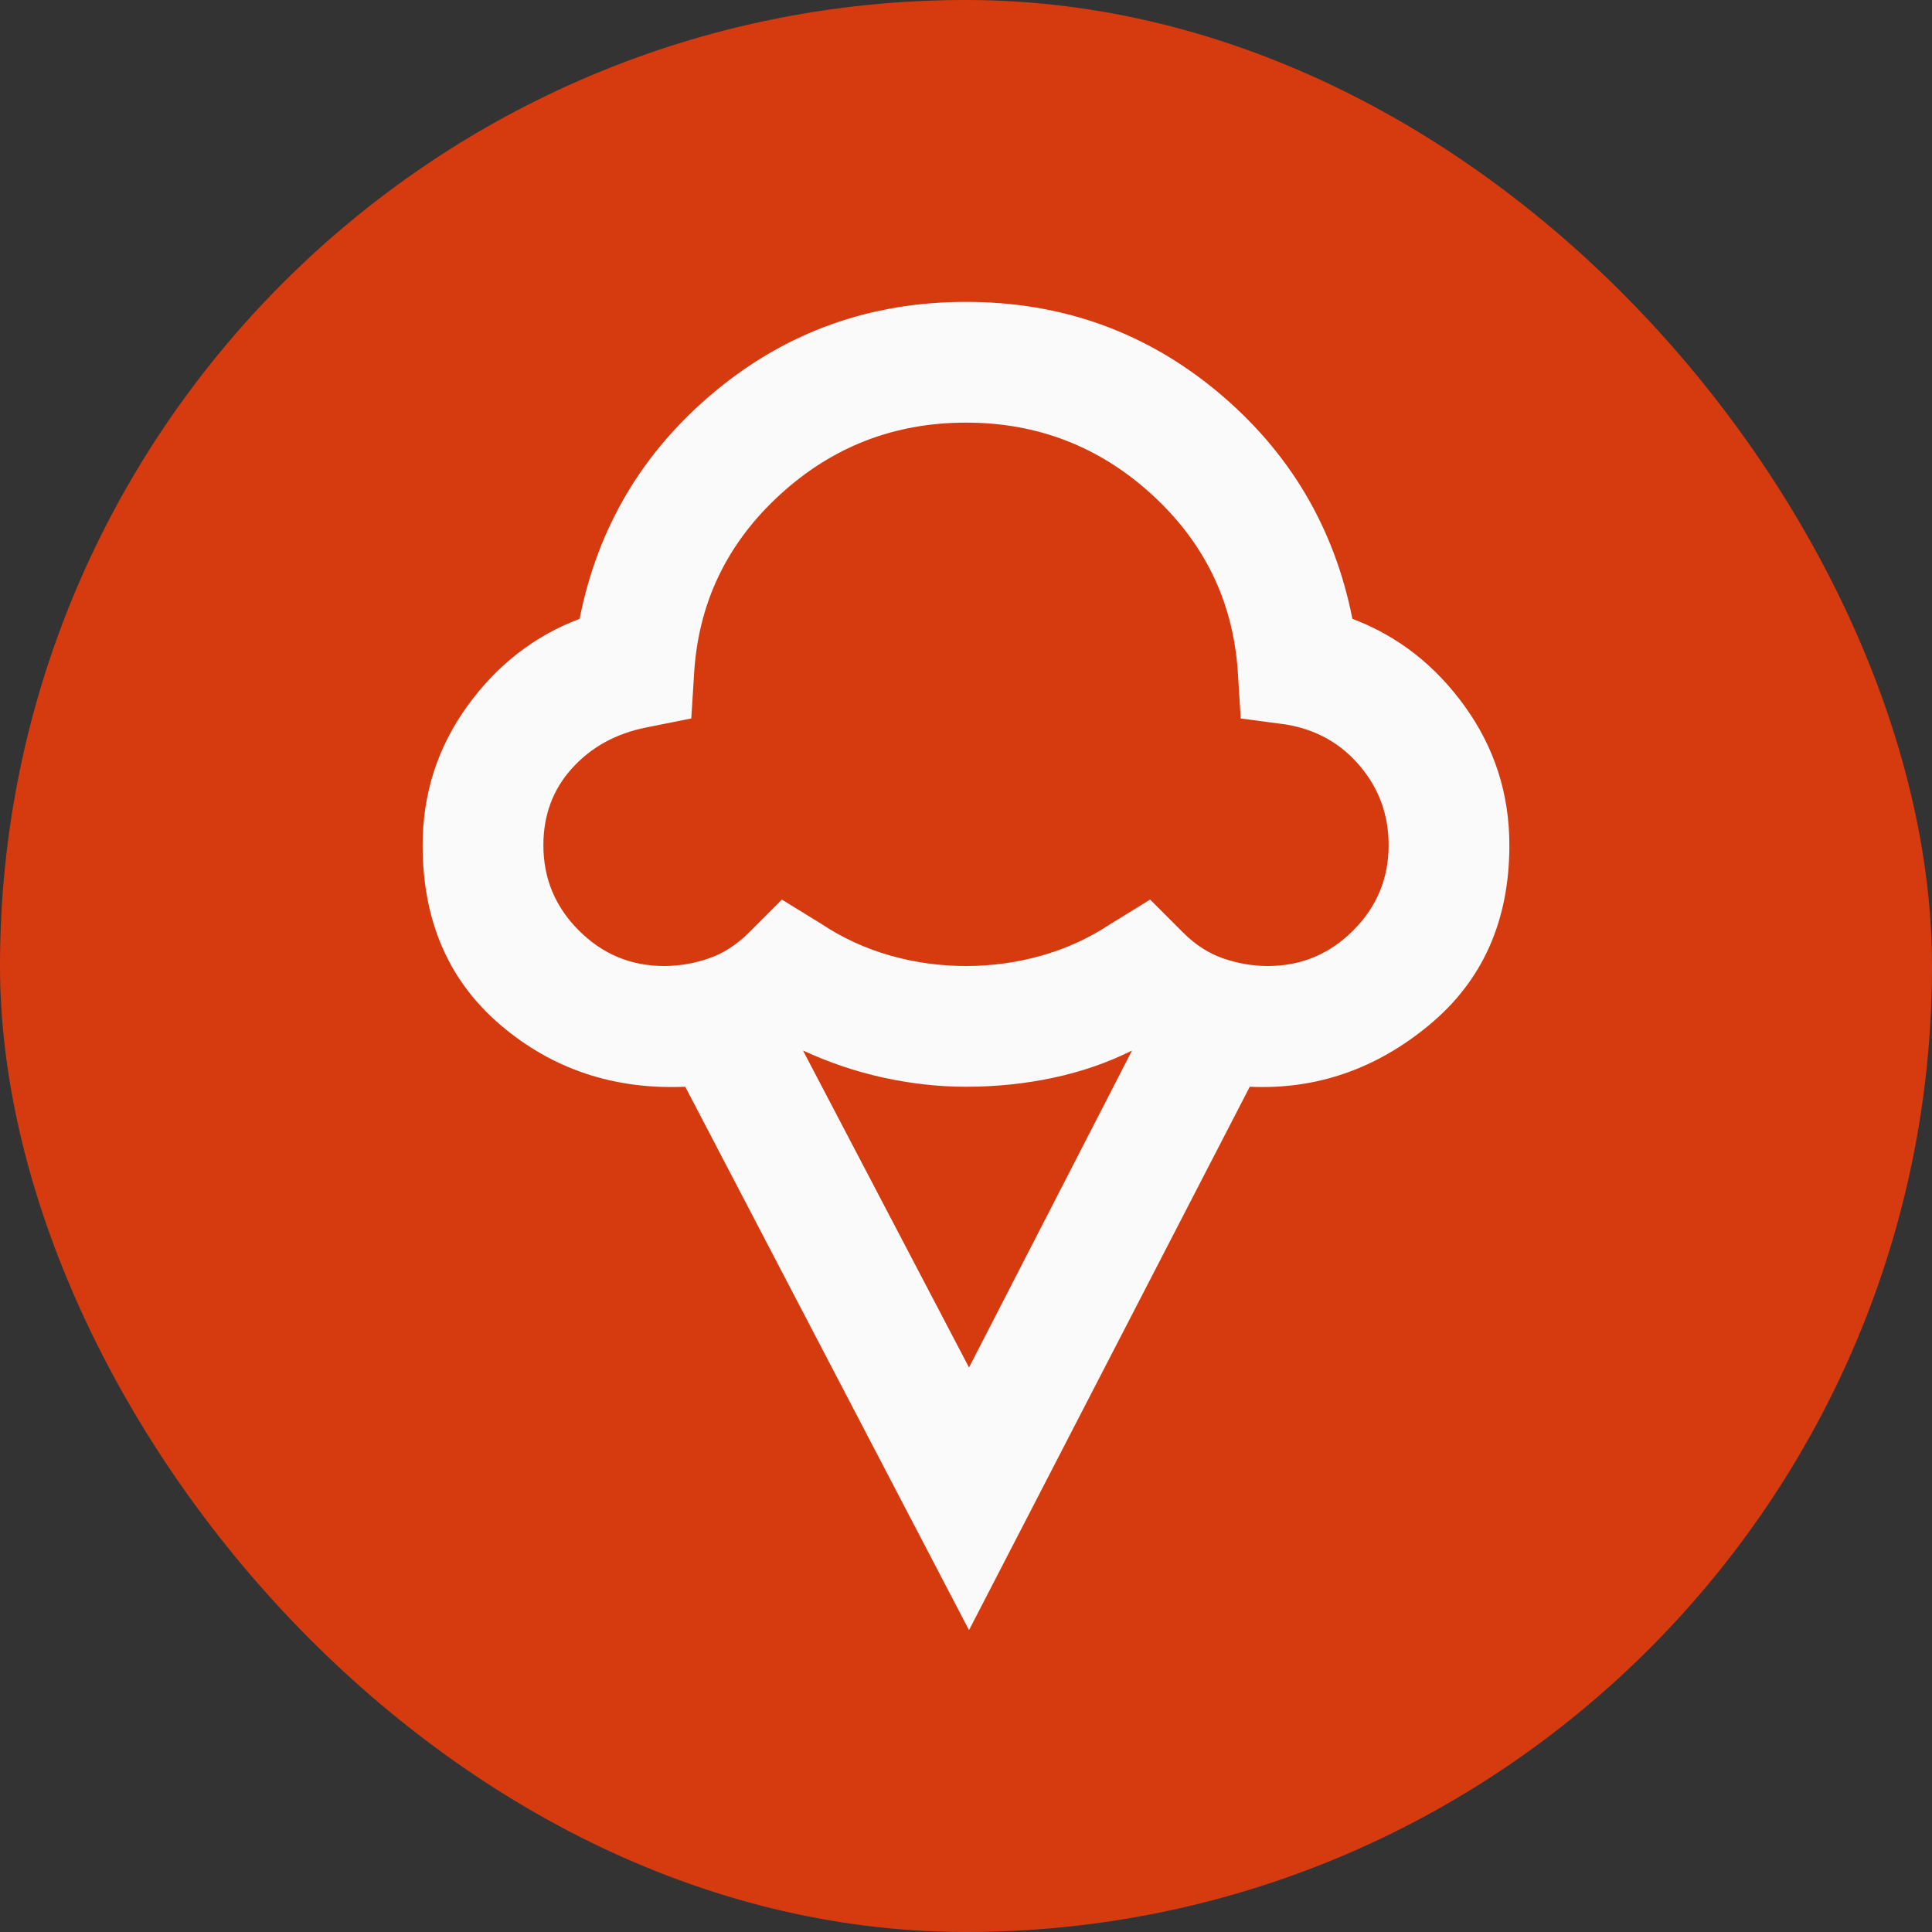
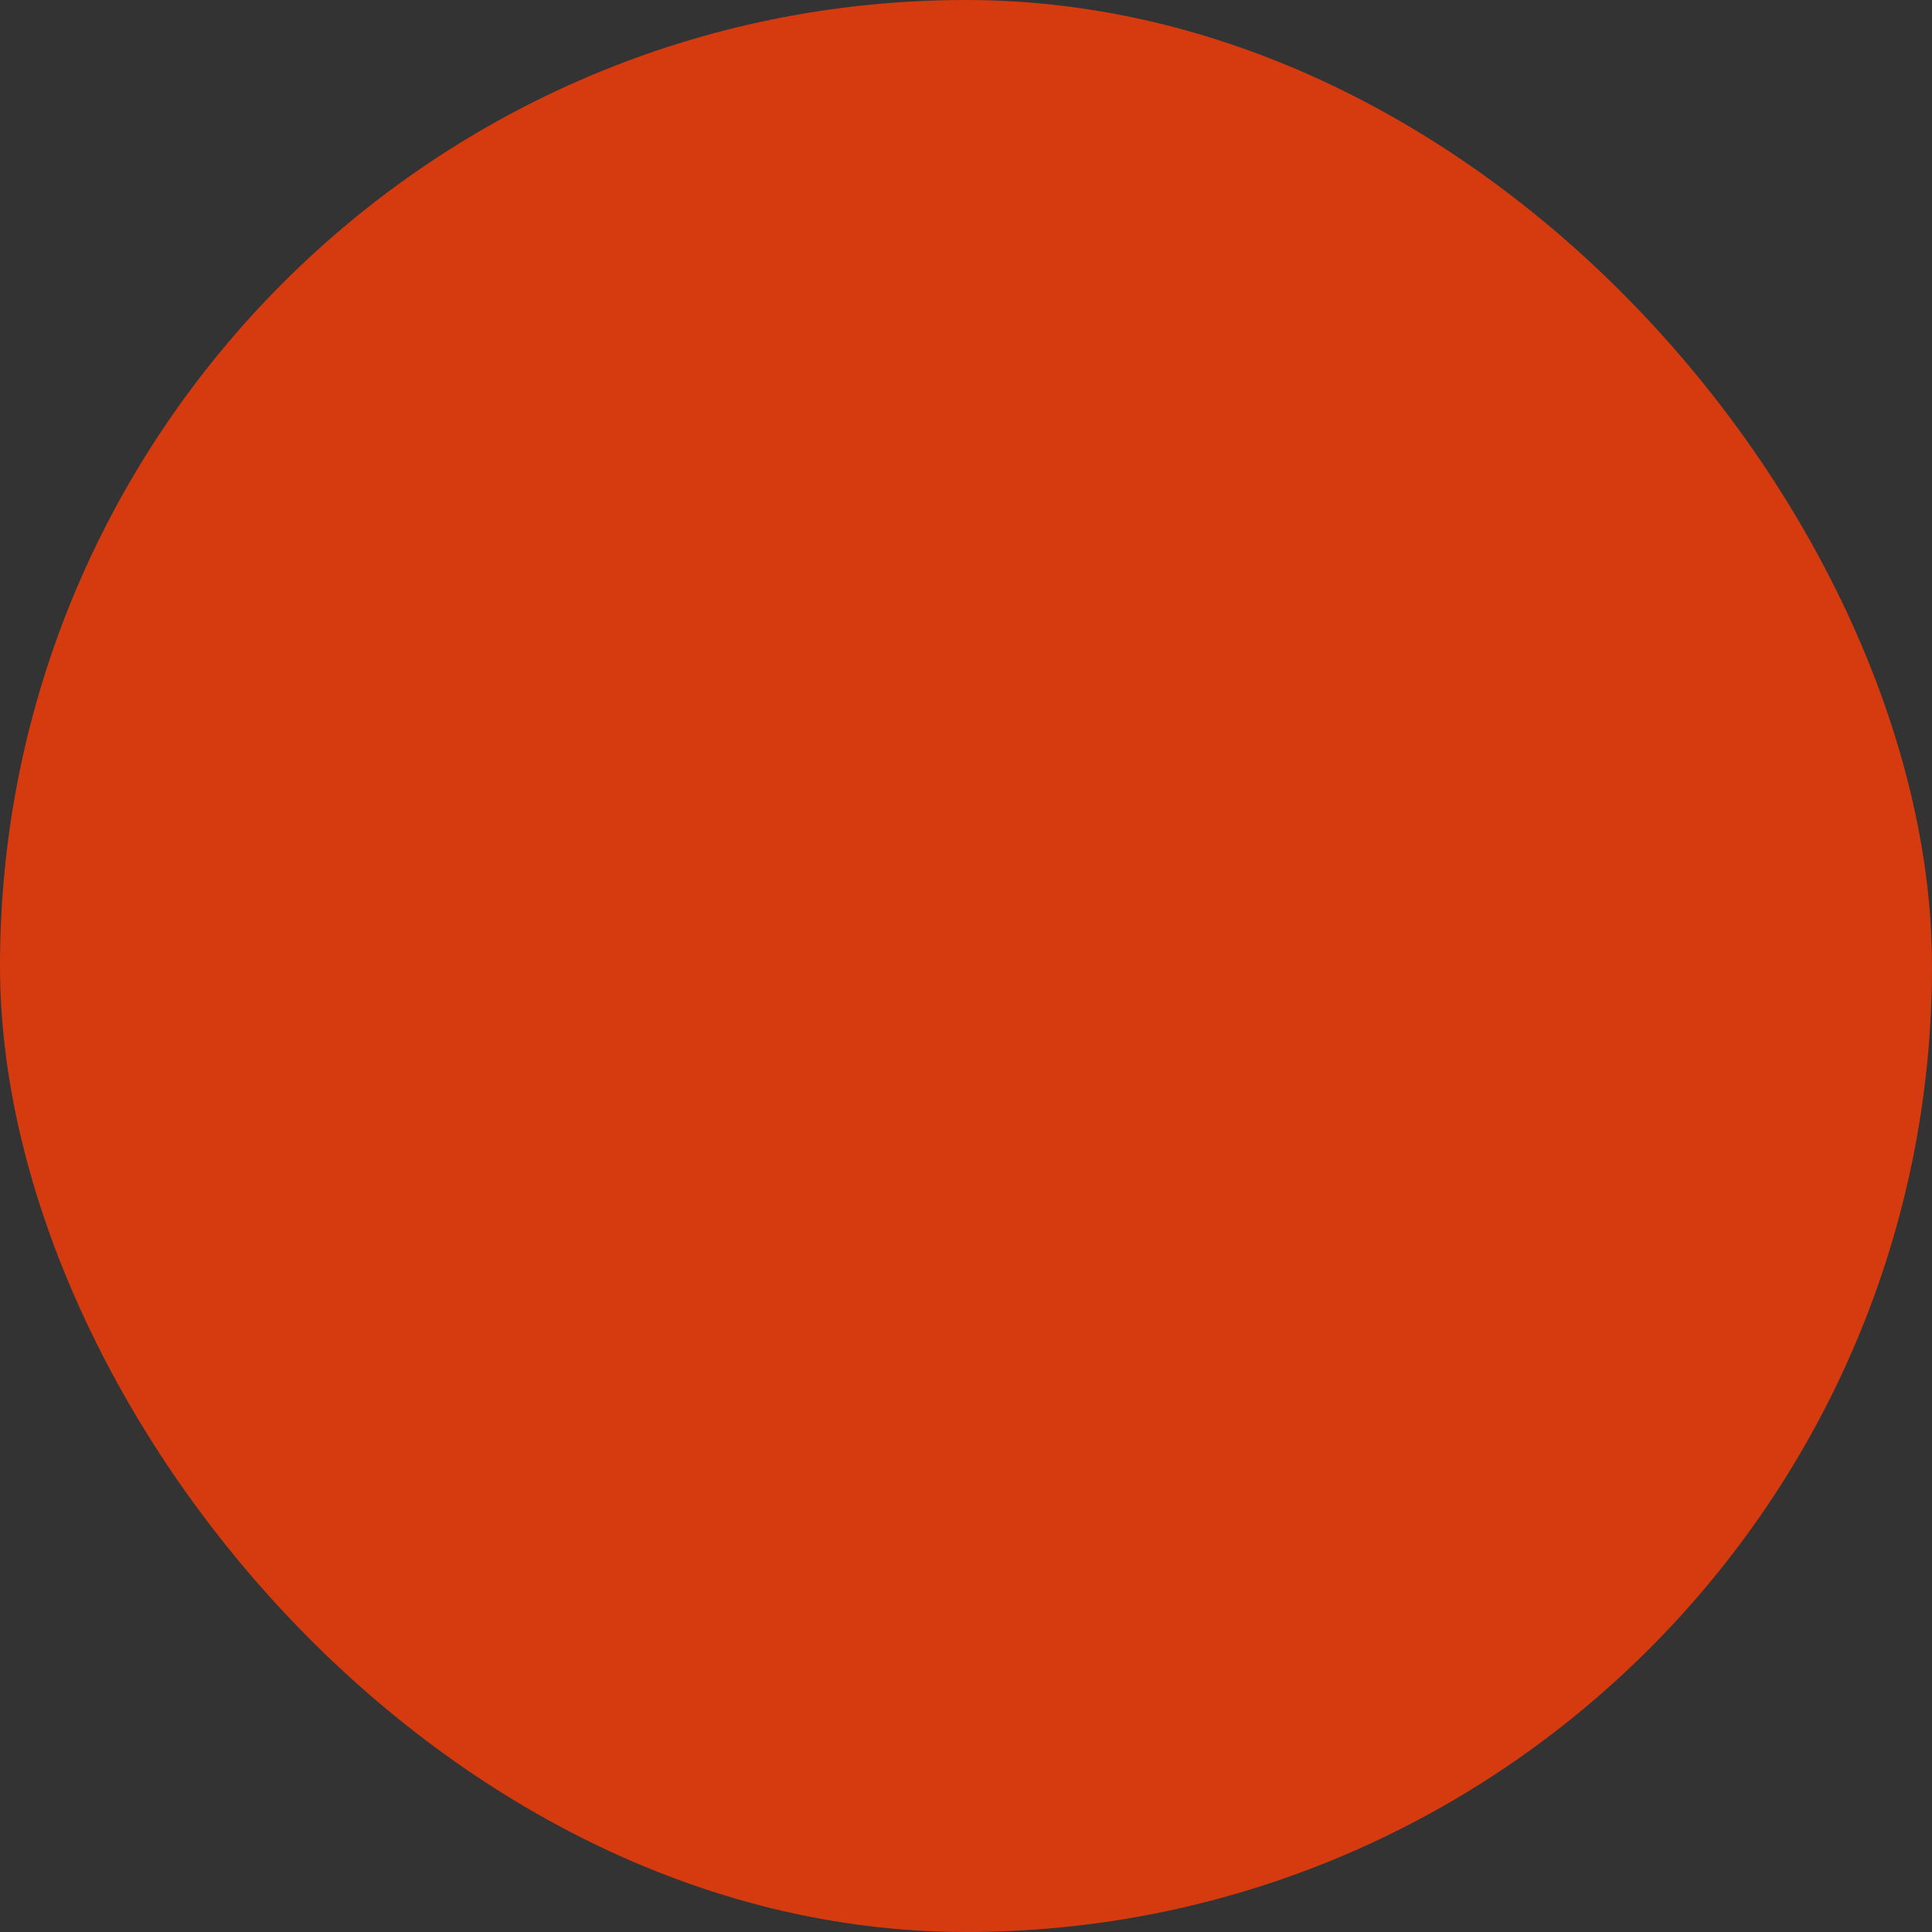
<svg xmlns="http://www.w3.org/2000/svg" width="32" height="32" viewBox="0 0 32 32" fill="none">
  <rect x="0" y="0" width="32" height="32" fill="#333333" stroke="none" />
  <rect width="32" height="32" rx="16" fill="#D63B10" />
-   <path d="M16.05 27L11.35 18C10.167 18.05 9.146 17.708 8.287 16.975C7.429 16.242 7 15.25 7 14C7 13.15 7.246 12.383 7.737 11.7C8.229 11.017 8.85 10.533 9.6 10.25C9.9 8.733 10.646 7.479 11.838 6.487C13.029 5.496 14.417 5 16 5C17.583 5 18.971 5.496 20.163 6.487C21.354 7.479 22.1 8.733 22.4 10.25C23.15 10.533 23.771 11.017 24.262 11.7C24.754 12.383 25 13.15 25 14C25 15.25 24.558 16.242 23.675 16.975C22.792 17.708 21.8 18.05 20.7 18L16.05 27ZM11 16C11.25 16 11.496 15.958 11.738 15.875C11.979 15.792 12.2 15.65 12.4 15.45L12.95 14.9L13.6 15.3C13.95 15.533 14.329 15.708 14.738 15.825C15.146 15.942 15.567 16 16 16C16.433 16 16.854 15.942 17.262 15.825C17.671 15.708 18.05 15.533 18.4 15.3L19.05 14.9L19.6 15.45C19.8 15.65 20.021 15.792 20.262 15.875C20.504 15.958 20.75 16 21 16C21.55 16 22.021 15.804 22.413 15.412C22.804 15.021 23 14.55 23 14C23 13.5 22.842 13.062 22.525 12.688C22.208 12.312 21.8 12.083 21.3 12L20.55 11.9L20.5 11.1C20.417 9.95 19.942 8.979 19.075 8.188C18.208 7.396 17.183 7 16 7C14.817 7 13.792 7.396 12.925 8.188C12.058 8.979 11.583 9.95 11.5 11.1L11.45 11.9L10.7 12.05C10.2 12.15 9.792 12.375 9.475 12.725C9.158 13.075 9 13.5 9 14C9 14.55 9.196 15.021 9.588 15.412C9.979 15.804 10.45 16 11 16ZM16.05 22.65L18.75 17.4C18.35 17.6 17.917 17.75 17.45 17.85C16.983 17.95 16.5 18 16 18C15.55 18 15.096 17.95 14.637 17.85C14.179 17.75 13.733 17.6 13.3 17.4L16.05 22.65Z" fill="#FAFAFA" />
</svg>